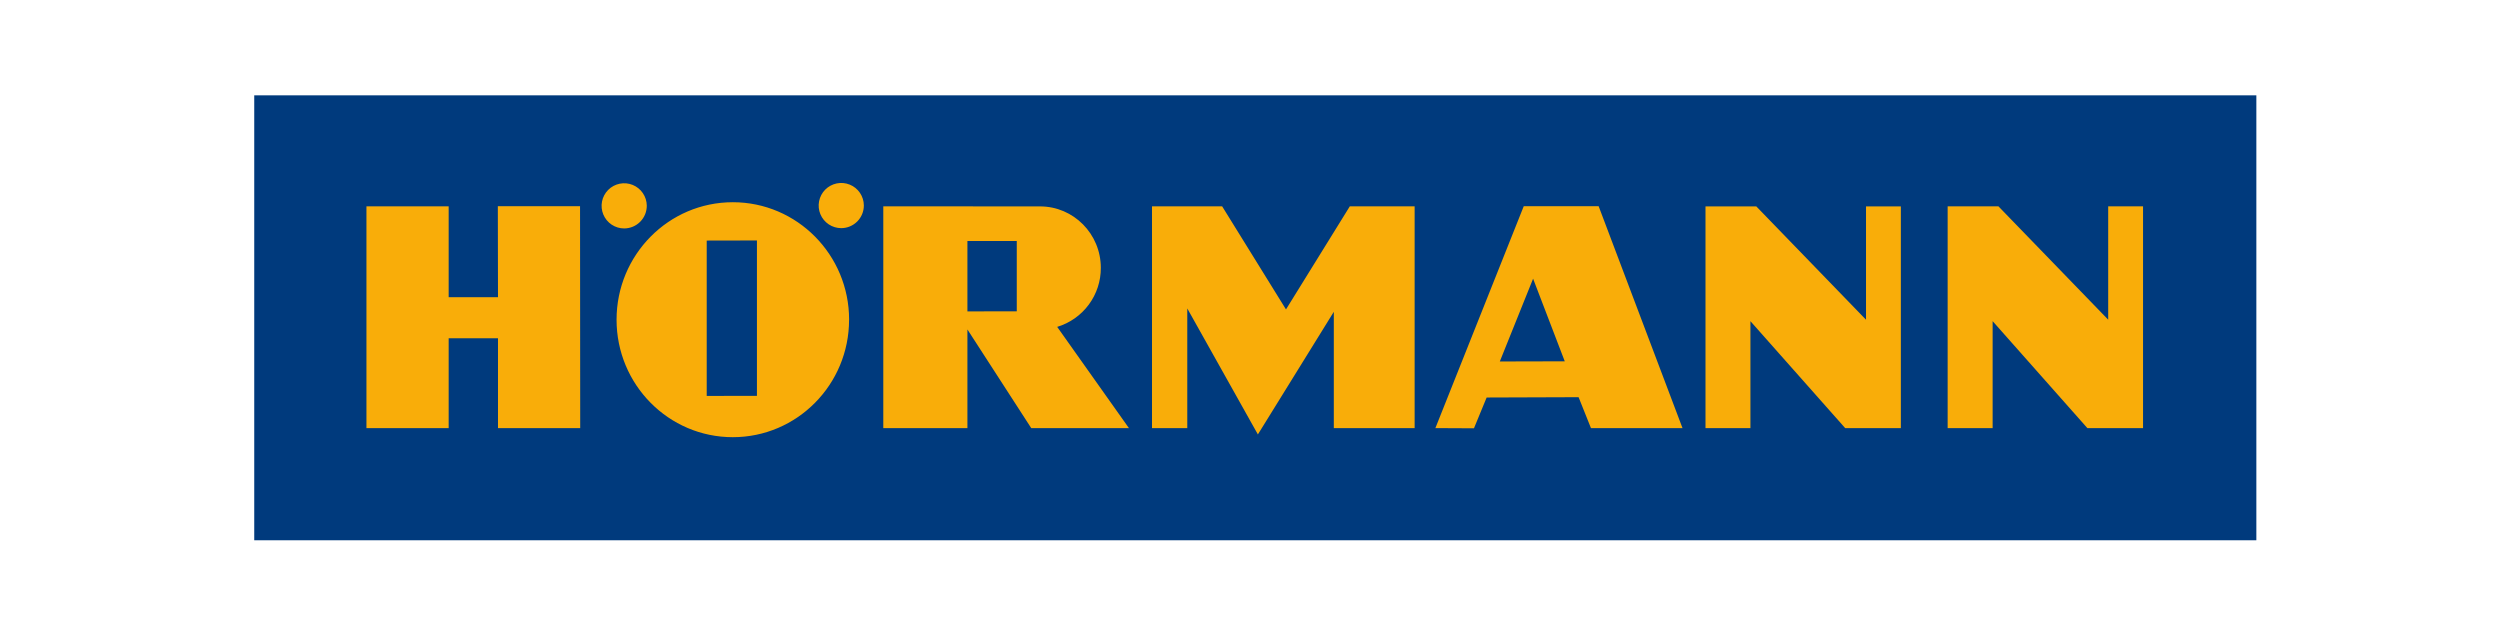
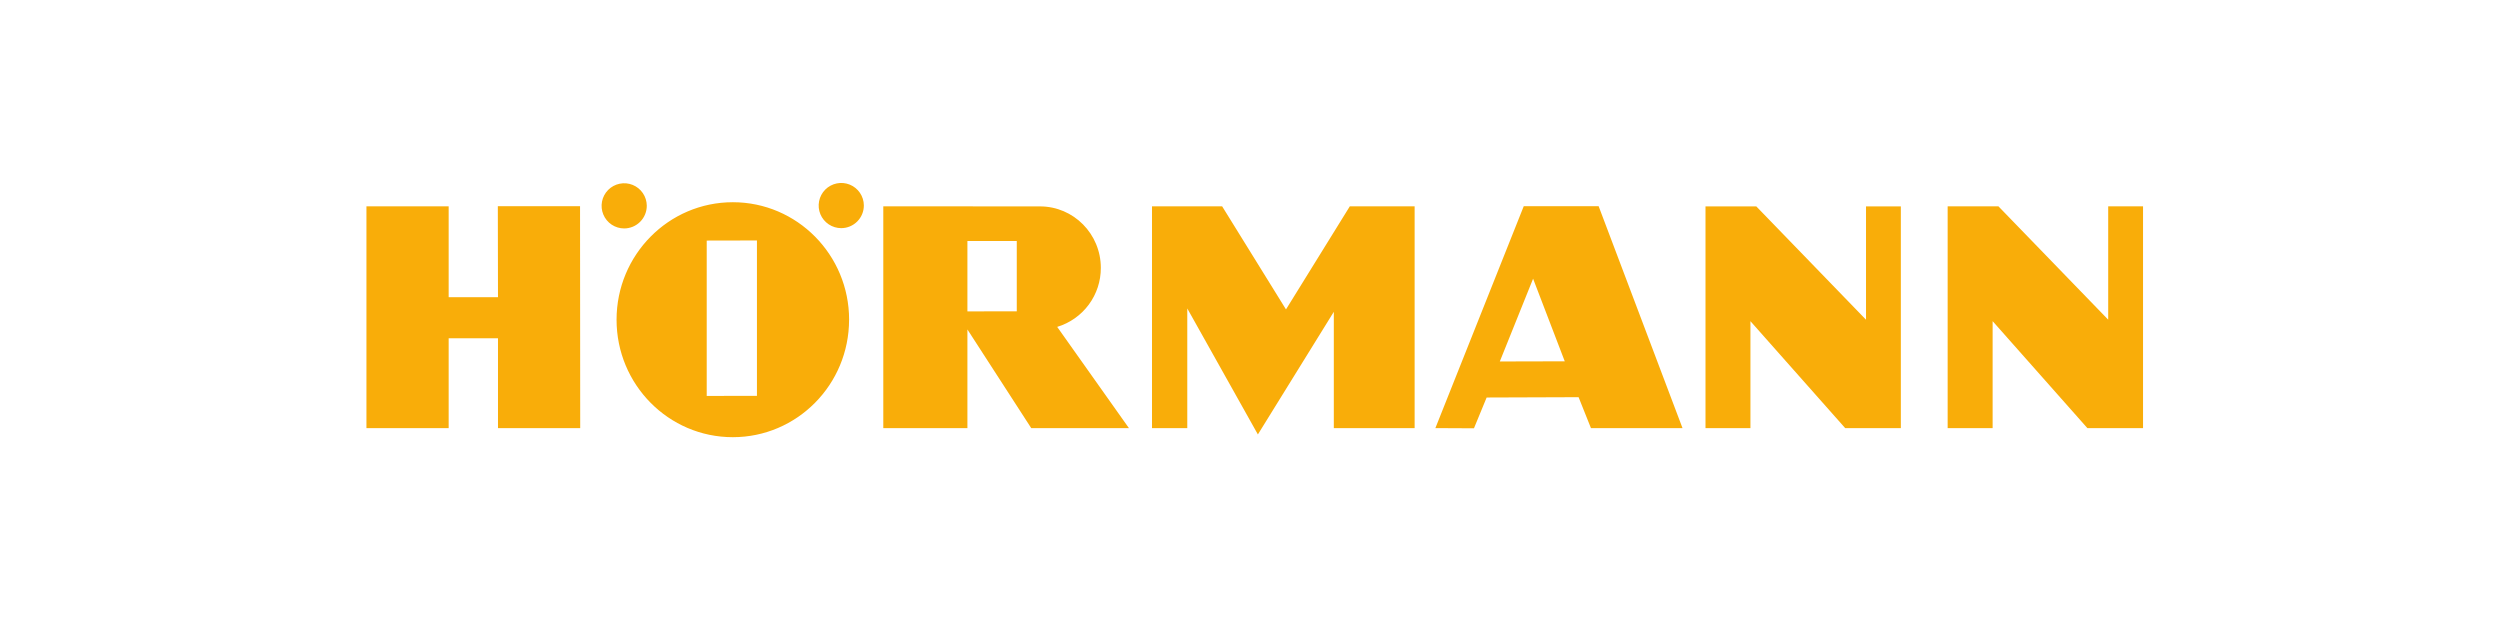
<svg xmlns="http://www.w3.org/2000/svg" width="236" height="60" viewBox="0 0 236 60" fill="none">
  <g clip-path="url(#clip0_2464_9908)">
-     <path d="M24 9H213V51H24V9Z" fill="#003A7D" />
    <path d="M34.592 40.418V19.479H42.354V28.057H47.01L46.995 19.465H54.756L54.772 40.418H47.01V31.931H42.354V40.418H34.592ZM112.079 40.418V29.117L118.744 41.011L125.912 29.435V40.418H133.541V19.477H127.423L121.397 29.209L115.37 19.477H108.749V40.418H112.079ZM165.241 40.418V30.319L174.19 40.418H179.44V19.481H176.152V30.181L165.792 19.481H160.999V40.418H165.241ZM188.104 40.418V30.316L197.053 40.418H202.303V19.478H199.014V30.178L188.652 19.478H183.858V40.418H188.104ZM91.324 40.418V31.1L97.351 40.418H106.574L99.799 30.858C100.994 30.496 102.04 29.759 102.782 28.756C103.524 27.753 103.923 26.537 103.918 25.289C103.918 22.083 101.347 19.484 98.176 19.484L83.383 19.477V40.418H91.324ZM91.324 29.396V22.751H95.983V29.387L91.324 29.396ZM135.499 40.413L139.142 40.431L140.339 37.525L149.019 37.494L150.186 40.413H158.829L150.912 19.468H143.841L135.499 40.413ZM147.713 34.108L141.582 34.123L144.724 26.309L147.713 34.108ZM61.056 19.413C61.052 18.992 60.924 18.582 60.687 18.234C60.451 17.885 60.116 17.615 59.726 17.456C59.336 17.298 58.908 17.258 58.496 17.343C58.083 17.427 57.705 17.632 57.408 17.931C57.112 18.23 56.911 18.61 56.83 19.023C56.749 19.436 56.793 19.864 56.955 20.253C57.117 20.641 57.39 20.973 57.74 21.207C58.091 21.44 58.502 21.565 58.923 21.565C59.205 21.564 59.483 21.507 59.742 21.399C60.002 21.29 60.237 21.131 60.436 20.931C60.634 20.731 60.79 20.494 60.897 20.234C61.003 19.974 61.057 19.695 61.056 19.413ZM81.547 19.386C81.544 18.965 81.416 18.555 81.179 18.206C80.943 17.858 80.609 17.587 80.219 17.429C79.828 17.27 79.4 17.23 78.988 17.315C78.575 17.399 78.197 17.604 77.9 17.902C77.604 18.201 77.403 18.582 77.322 18.995C77.241 19.408 77.284 19.836 77.446 20.225C77.608 20.613 77.881 20.945 78.232 21.179C78.582 21.413 78.994 21.537 79.415 21.537C79.696 21.536 79.974 21.48 80.234 21.371C80.493 21.262 80.729 21.103 80.927 20.904C81.125 20.704 81.282 20.467 81.388 20.207C81.495 19.946 81.549 19.668 81.547 19.386ZM80.153 30.182C80.153 36.305 75.239 41.27 69.176 41.27C63.114 41.27 58.203 36.305 58.203 30.182C58.203 24.058 63.117 19.09 69.18 19.09C75.242 19.09 80.156 24.055 80.156 30.179M71.455 37.367V22.7L66.714 22.71V37.376L71.455 37.367Z" fill="#F9AD09" />
  </g>
  <defs>
    <clipPath id="clip0_2464_9908">
      <rect width="189" height="42" fill="white" transform="translate(24 9)" />
    </clipPath>
  </defs>
</svg>